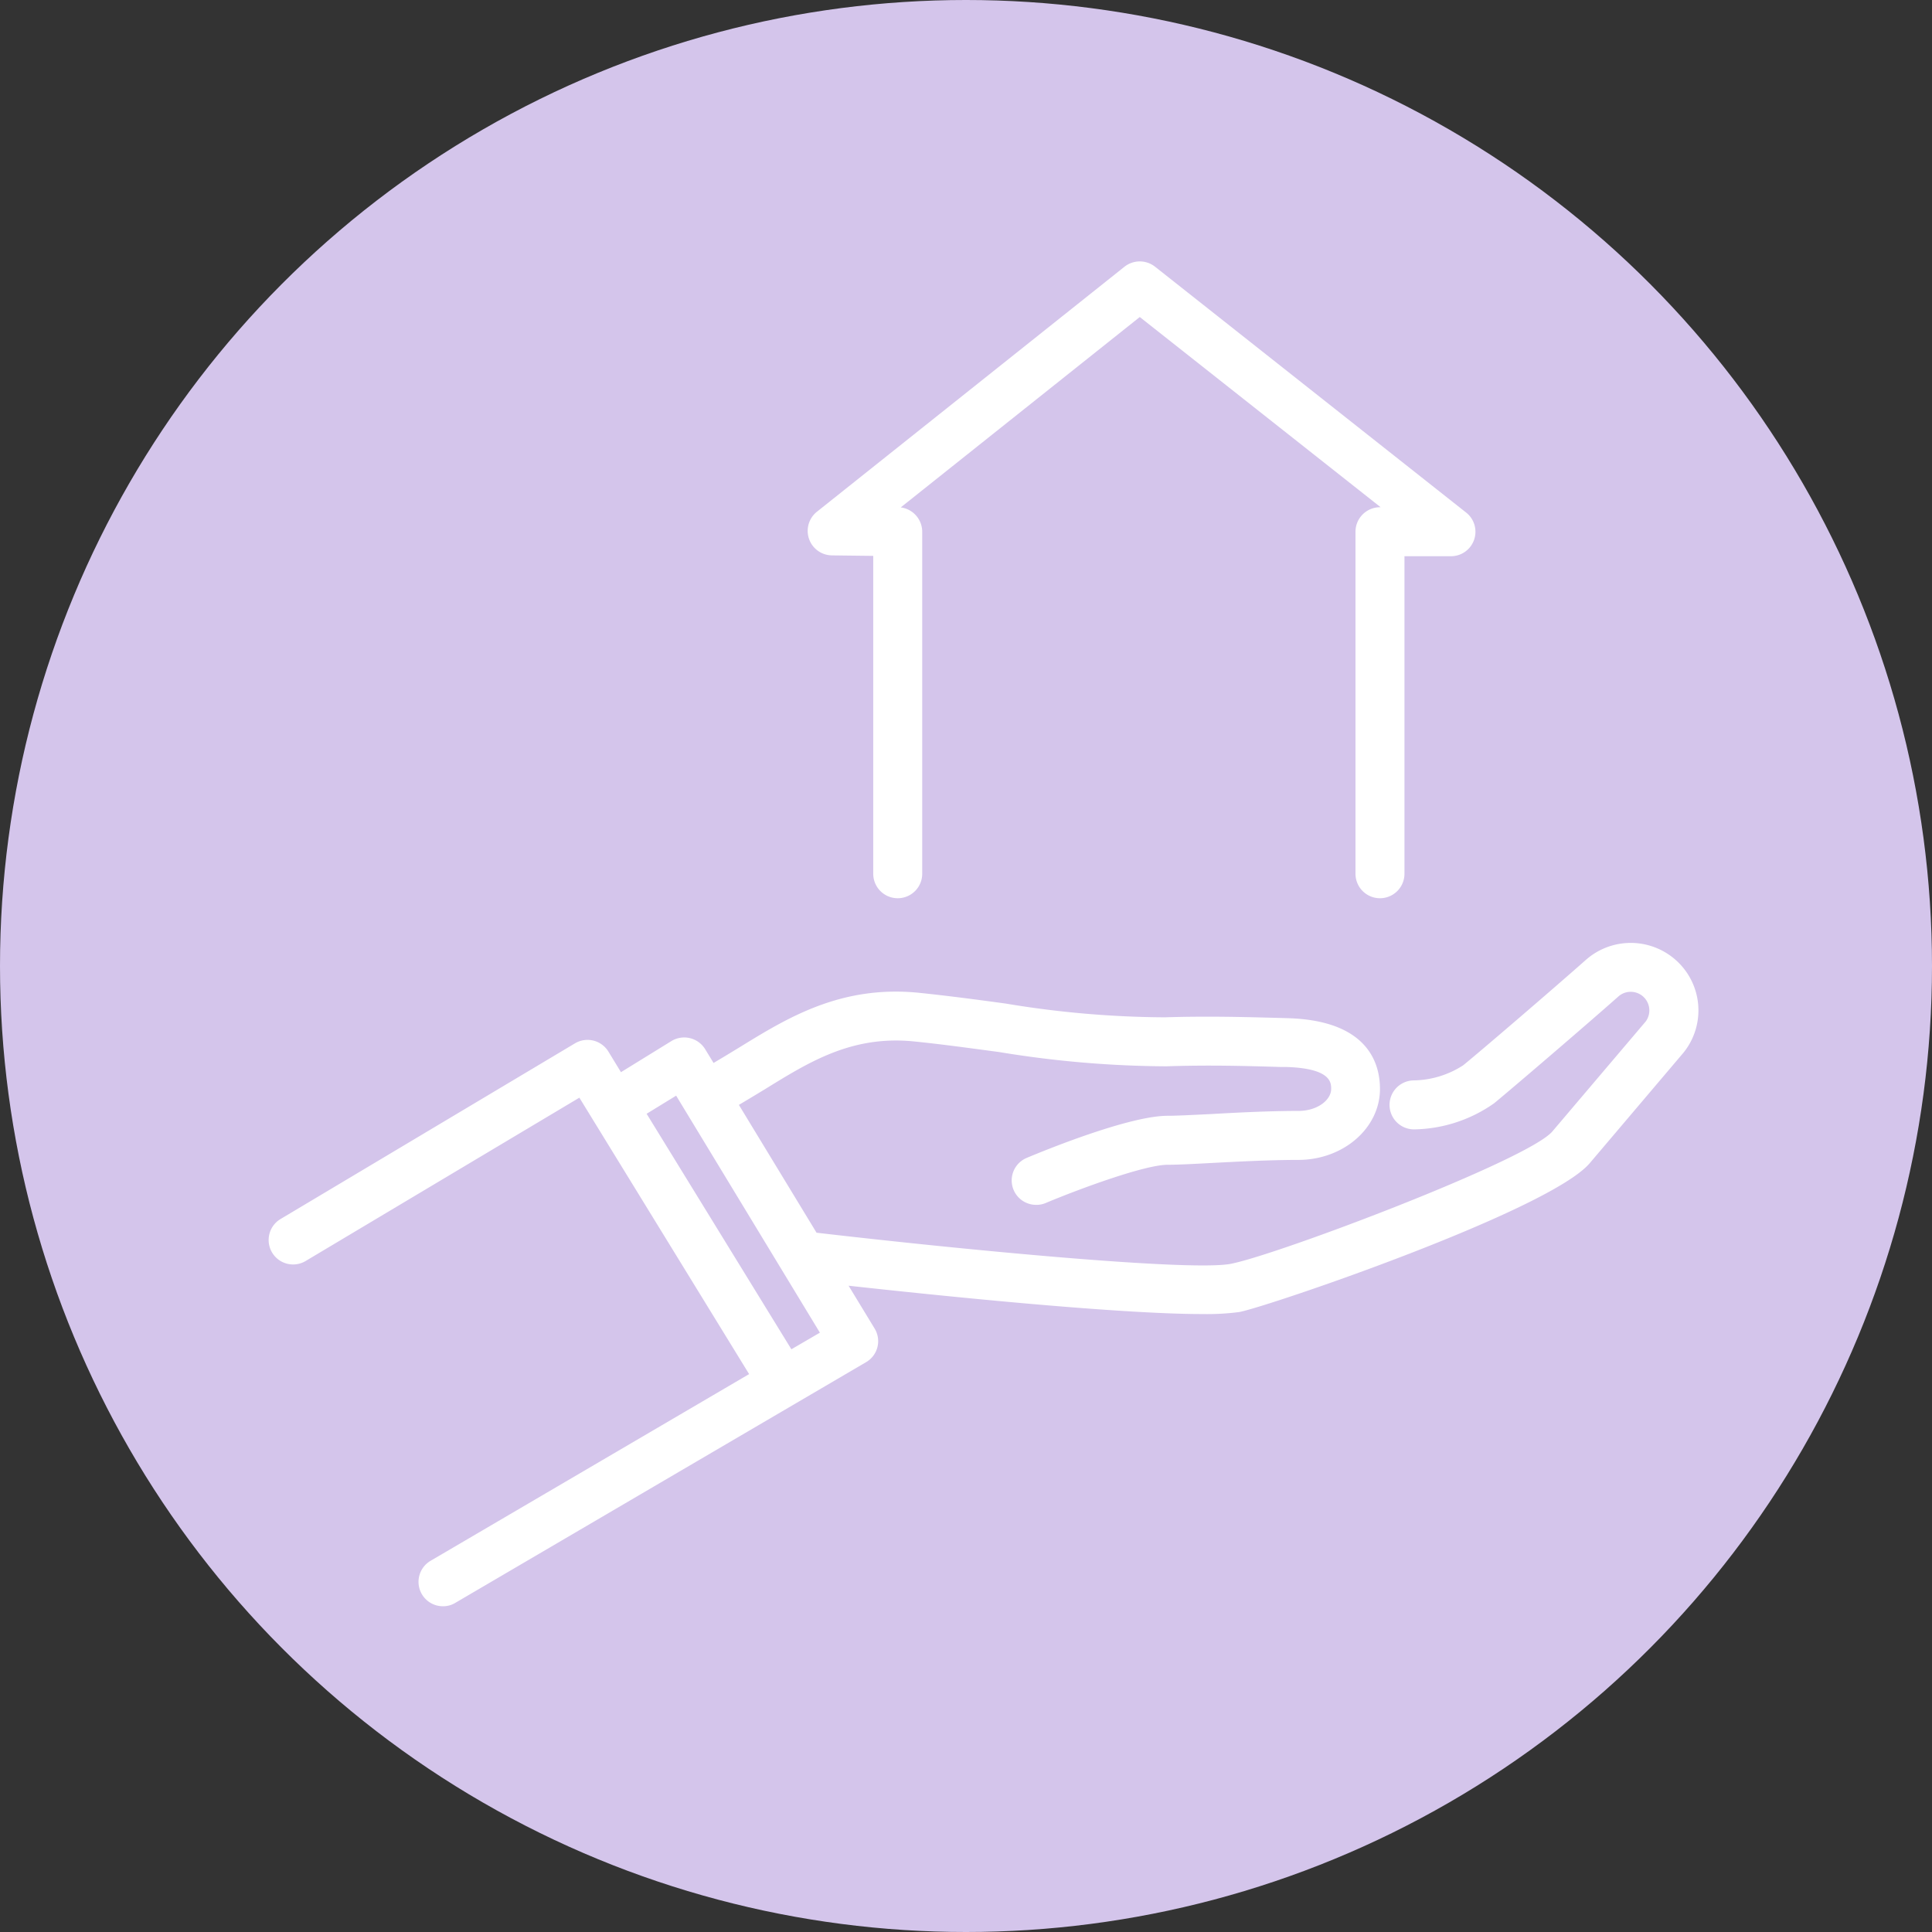
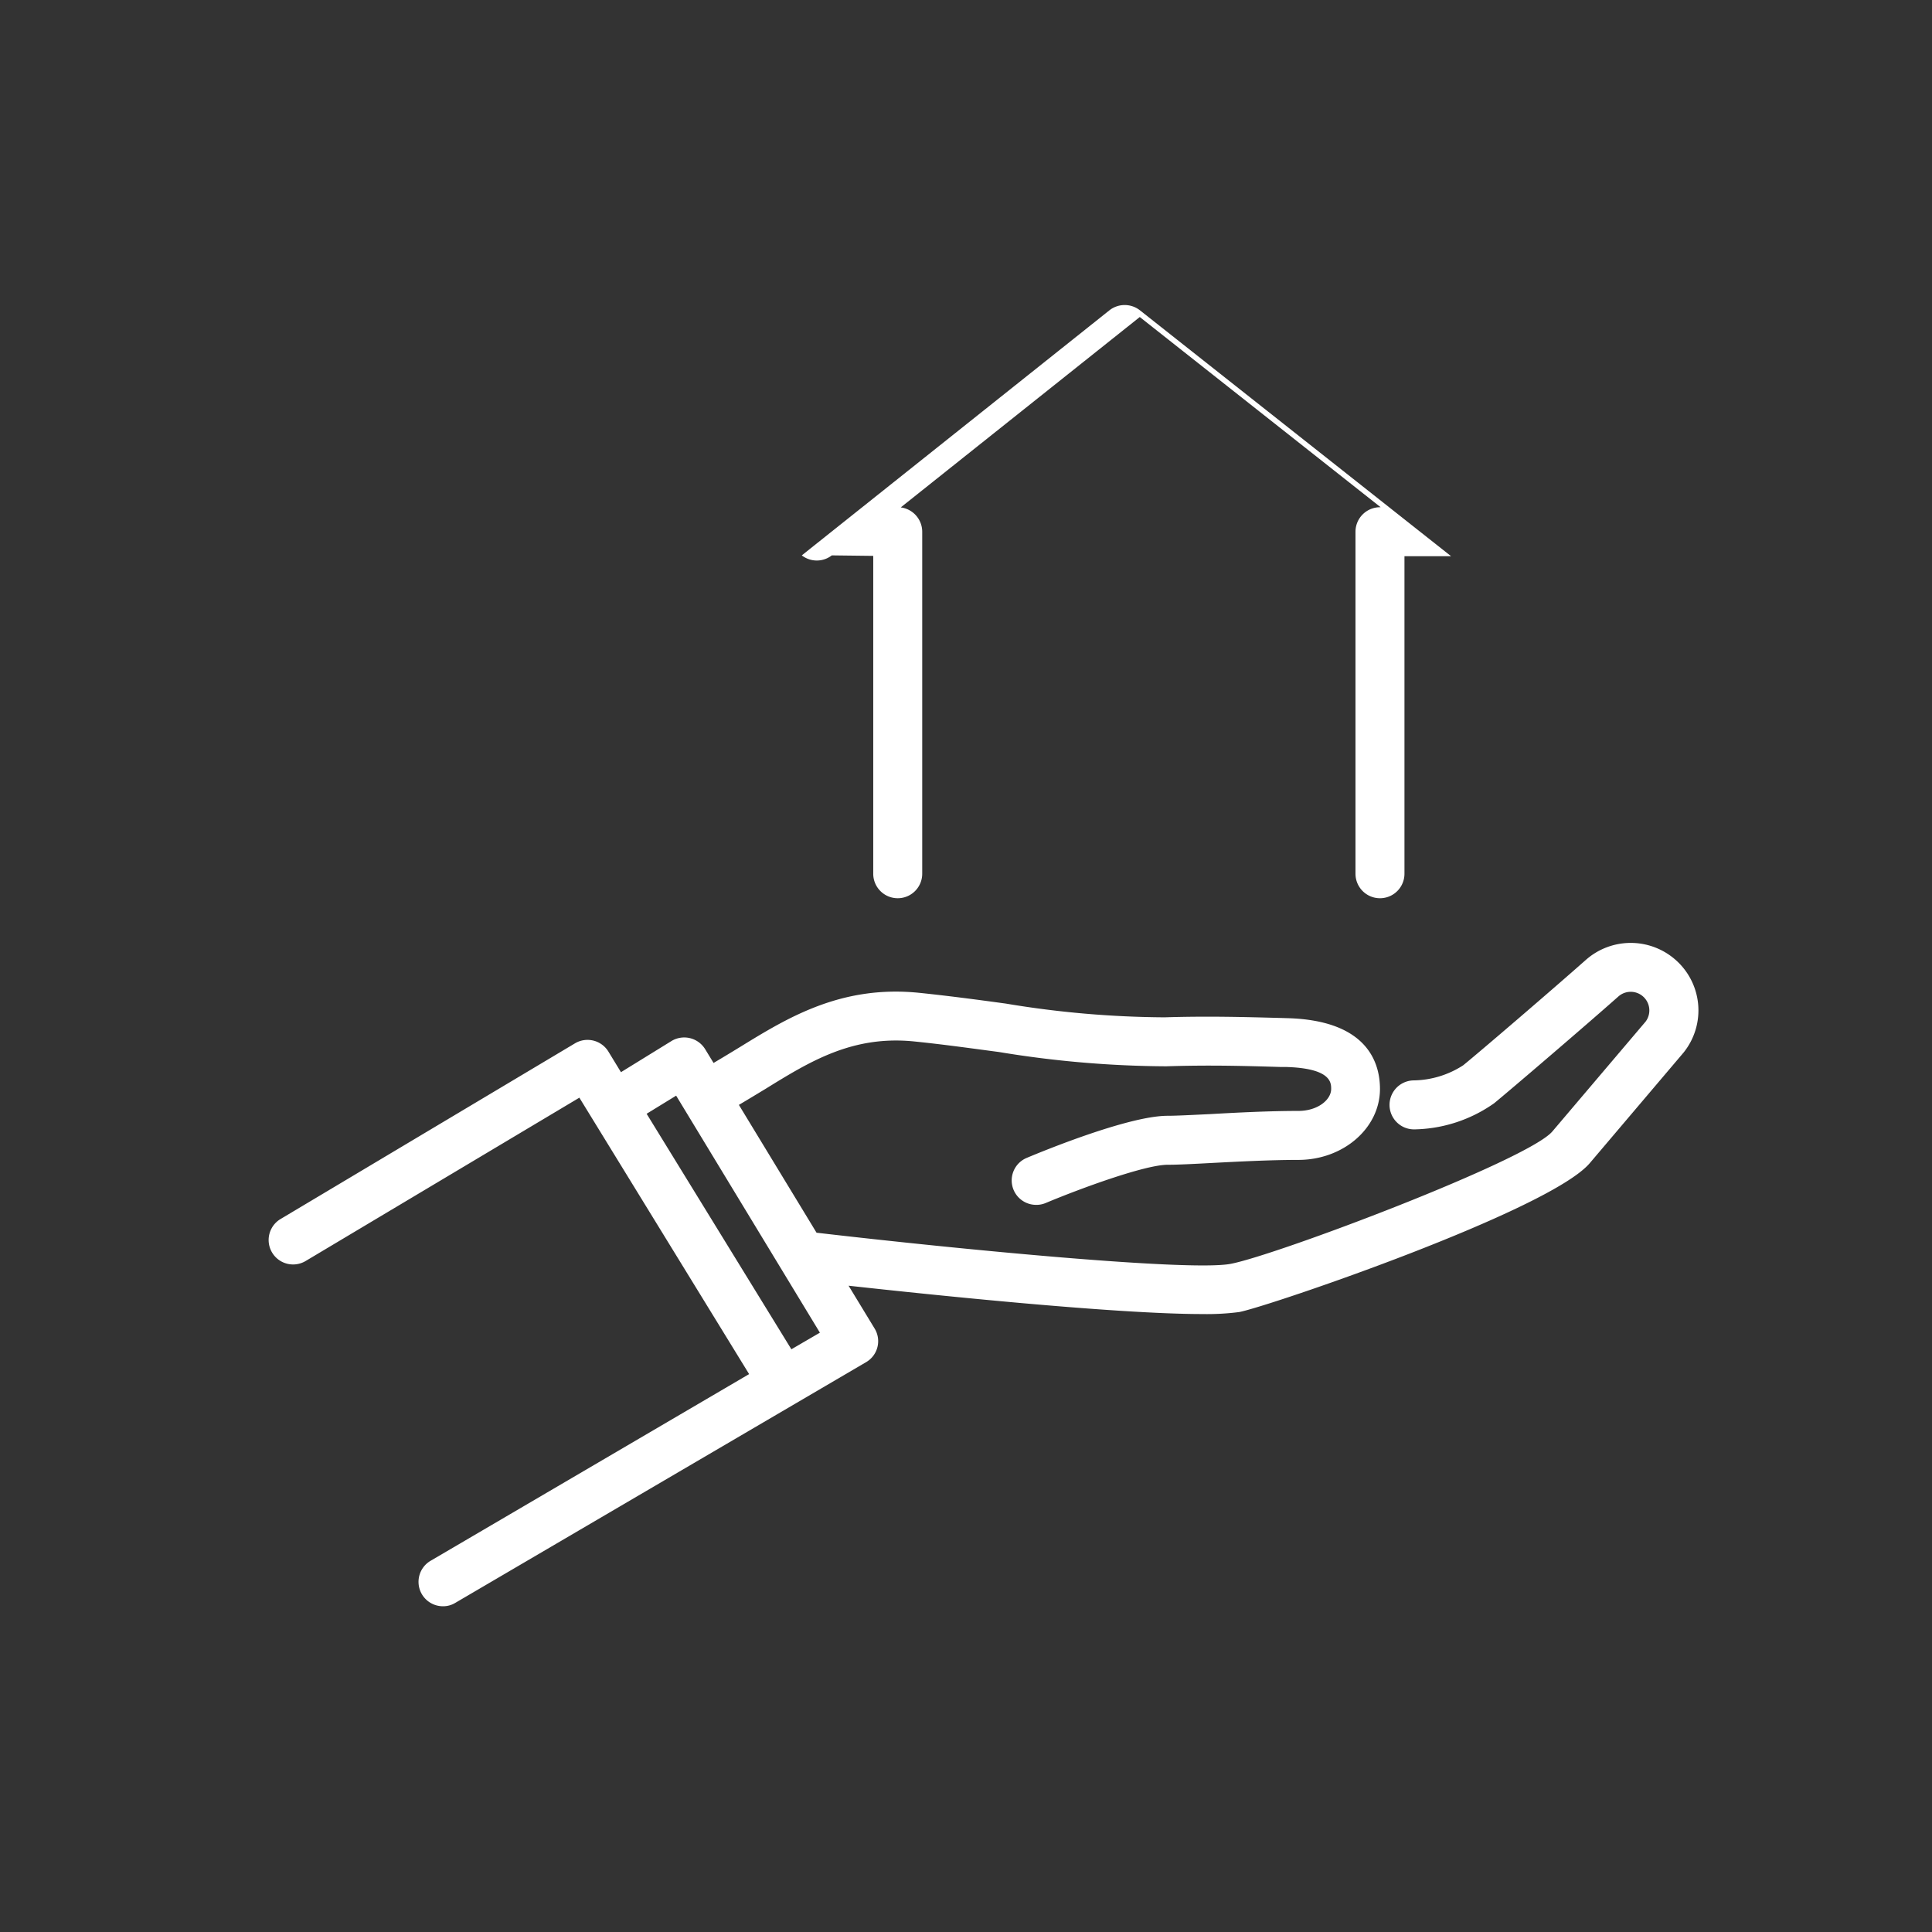
<svg xmlns="http://www.w3.org/2000/svg" id="_-e-howto02_img04" data-name="-e-howto02_img04" width="115.18" height="115.18" viewBox="0 0 115.18 115.18">
  <rect x="0" y="0" width="115.18" height="115.18" fill="#333333" stroke="none" />
  <defs>
    <style>
      .cls-1 {
        fill: #d4c5eb;
      }

      .cls-2 {
        fill: #fff;
        fill-rule: evenodd;
      }
    </style>
  </defs>
-   <circle id="楕円形_2" data-name="楕円形 2" class="cls-1" cx="57.59" cy="57.59" r="57.59" />
-   <path id="howto02_img04" class="cls-2" d="M1161.24,7317.58a4.04,4.04,0,0,0-5.29.06c-1.93,1.71-6.31,5.47-7.31,6.28a5.572,5.572,0,0,1-2.94.9,1.46,1.46,0,0,0,.02,2.92h0.01a8.5,8.5,0,0,0,4.76-1.56c1.01-.83,5.45-4.63,7.4-6.36a1.11,1.11,0,0,1,1.63,1.49l-5.56,6.55c-1.44,1.71-16.5,7.4-19.2,7.9-2.47.45-16-.85-24.67-1.86l-4.63-7.62c0.54-.32,1.07-0.64,1.58-0.95,2.67-1.65,5.2-3.21,8.89-2.83,1.68,0.17,3.39.41,5.05,0.63a62.776,62.776,0,0,0,9.95.85c2.49-.08,4.49-0.03,6.82.04h0.33c2.69,0.08,2.69.94,2.69,1.31,0,0.64-.79,1.31-1.96,1.31-1.72,0-3.69.1-5.26,0.19-1.07.05-2,.1-2.53,0.1-2.31,0-7.4,2.09-8.4,2.51a1.456,1.456,0,0,0,.56,2.8,1.411,1.411,0,0,0,.57-0.11c2.1-.88,5.93-2.28,7.27-2.28,0.61,0,1.57-.05,2.68-0.11,1.54-.08,3.46-0.18,5.11-0.18,2.69,0,4.87-1.9,4.87-4.23,0-1.52-.71-4.09-5.52-4.22l-0.34-.01c-2.27-.06-4.41-0.12-6.98-0.04a59.252,59.252,0,0,1-9.47-.82c-1.68-.23-3.41-0.46-5.15-0.64-4.68-.48-7.88,1.5-10.71,3.24-0.54.33-1.05,0.64-1.56,0.94l-0.5-.82a1.464,1.464,0,0,0-2.02-.48l-3,1.85-0.75-1.23a1.46,1.46,0,0,0-1.99-.49l-17.58,10.49a1.458,1.458,0,0,0,1.5,2.5l16.34-9.75,10.12,16.48-18.99,11.13a1.455,1.455,0,0,0,.74,2.71,1.387,1.387,0,0,0,.73-0.2l24.49-14.35a1.447,1.447,0,0,0,.51-2.01l-1.55-2.55c5.08,0.56,15.96,1.69,21.09,1.69a14.977,14.977,0,0,0,2.2-.12c1.74-.33,18.5-6.05,20.9-8.88l5.59-6.59A4.012,4.012,0,0,0,1161.24,7317.58Zm-52.65,23.27-8.63-14.04,1.76-1.08,8.57,14.13Zm2.41-47.33,2.47,0.03v18.95a1.46,1.46,0,0,0,2.92,0v-20.39a1.467,1.467,0,0,0-1.28-1.45l14.25-11.35,14.36,11.34h-0.04a1.462,1.462,0,0,0-1.46,1.46v20.39a1.46,1.46,0,0,0,2.92,0v-18.93h2.78a1.458,1.458,0,0,0,.9-2.6l-18.55-14.66a1.472,1.472,0,0,0-1.82,0l-18.34,14.61A1.46,1.46,0,0,0,1111,7293.52Z" transform="translate(-1061.41 -7260.41)" />
+   <path id="howto02_img04" class="cls-2" d="M1161.24,7317.58a4.04,4.04,0,0,0-5.29.06c-1.93,1.71-6.31,5.47-7.31,6.28a5.572,5.572,0,0,1-2.94.9,1.46,1.46,0,0,0,.02,2.92h0.01a8.5,8.5,0,0,0,4.76-1.56c1.01-.83,5.45-4.63,7.4-6.36a1.11,1.11,0,0,1,1.63,1.49l-5.56,6.55c-1.44,1.71-16.5,7.4-19.2,7.9-2.47.45-16-.85-24.67-1.86l-4.63-7.62c0.54-.32,1.07-0.64,1.58-0.95,2.67-1.65,5.2-3.21,8.89-2.83,1.68,0.17,3.39.41,5.05,0.63a62.776,62.776,0,0,0,9.95.85c2.49-.08,4.49-0.03,6.82.04h0.33c2.69,0.08,2.69.94,2.69,1.31,0,0.64-.79,1.31-1.96,1.31-1.72,0-3.69.1-5.26,0.19-1.07.05-2,.1-2.53,0.1-2.31,0-7.4,2.09-8.4,2.51a1.456,1.456,0,0,0,.56,2.8,1.411,1.411,0,0,0,.57-0.11c2.1-.88,5.93-2.28,7.27-2.28,0.61,0,1.57-.05,2.68-0.11,1.54-.08,3.46-0.18,5.11-0.18,2.69,0,4.87-1.9,4.87-4.23,0-1.52-.71-4.09-5.52-4.22l-0.34-.01c-2.27-.06-4.41-0.12-6.98-0.04a59.252,59.252,0,0,1-9.47-.82c-1.68-.23-3.41-0.46-5.15-0.64-4.68-.48-7.88,1.5-10.71,3.24-0.54.33-1.05,0.64-1.56,0.94l-0.5-.82a1.464,1.464,0,0,0-2.02-.48l-3,1.85-0.75-1.23a1.46,1.46,0,0,0-1.99-.49l-17.58,10.49a1.458,1.458,0,0,0,1.5,2.5l16.34-9.75,10.12,16.48-18.99,11.13a1.455,1.455,0,0,0,.74,2.71,1.387,1.387,0,0,0,.73-0.2l24.49-14.35a1.447,1.447,0,0,0,.51-2.01l-1.55-2.55c5.08,0.56,15.96,1.69,21.09,1.69a14.977,14.977,0,0,0,2.2-.12c1.74-.33,18.5-6.05,20.9-8.88l5.59-6.59A4.012,4.012,0,0,0,1161.24,7317.58Zm-52.65,23.27-8.63-14.04,1.76-1.08,8.57,14.13Zm2.41-47.33,2.47,0.03v18.95a1.46,1.46,0,0,0,2.92,0v-20.39a1.467,1.467,0,0,0-1.28-1.45l14.25-11.35,14.36,11.34h-0.04a1.462,1.462,0,0,0-1.46,1.46v20.39a1.46,1.46,0,0,0,2.92,0v-18.93h2.78l-18.55-14.66a1.472,1.472,0,0,0-1.82,0l-18.34,14.61A1.46,1.46,0,0,0,1111,7293.52Z" transform="translate(-1061.41 -7260.41)" />
</svg>